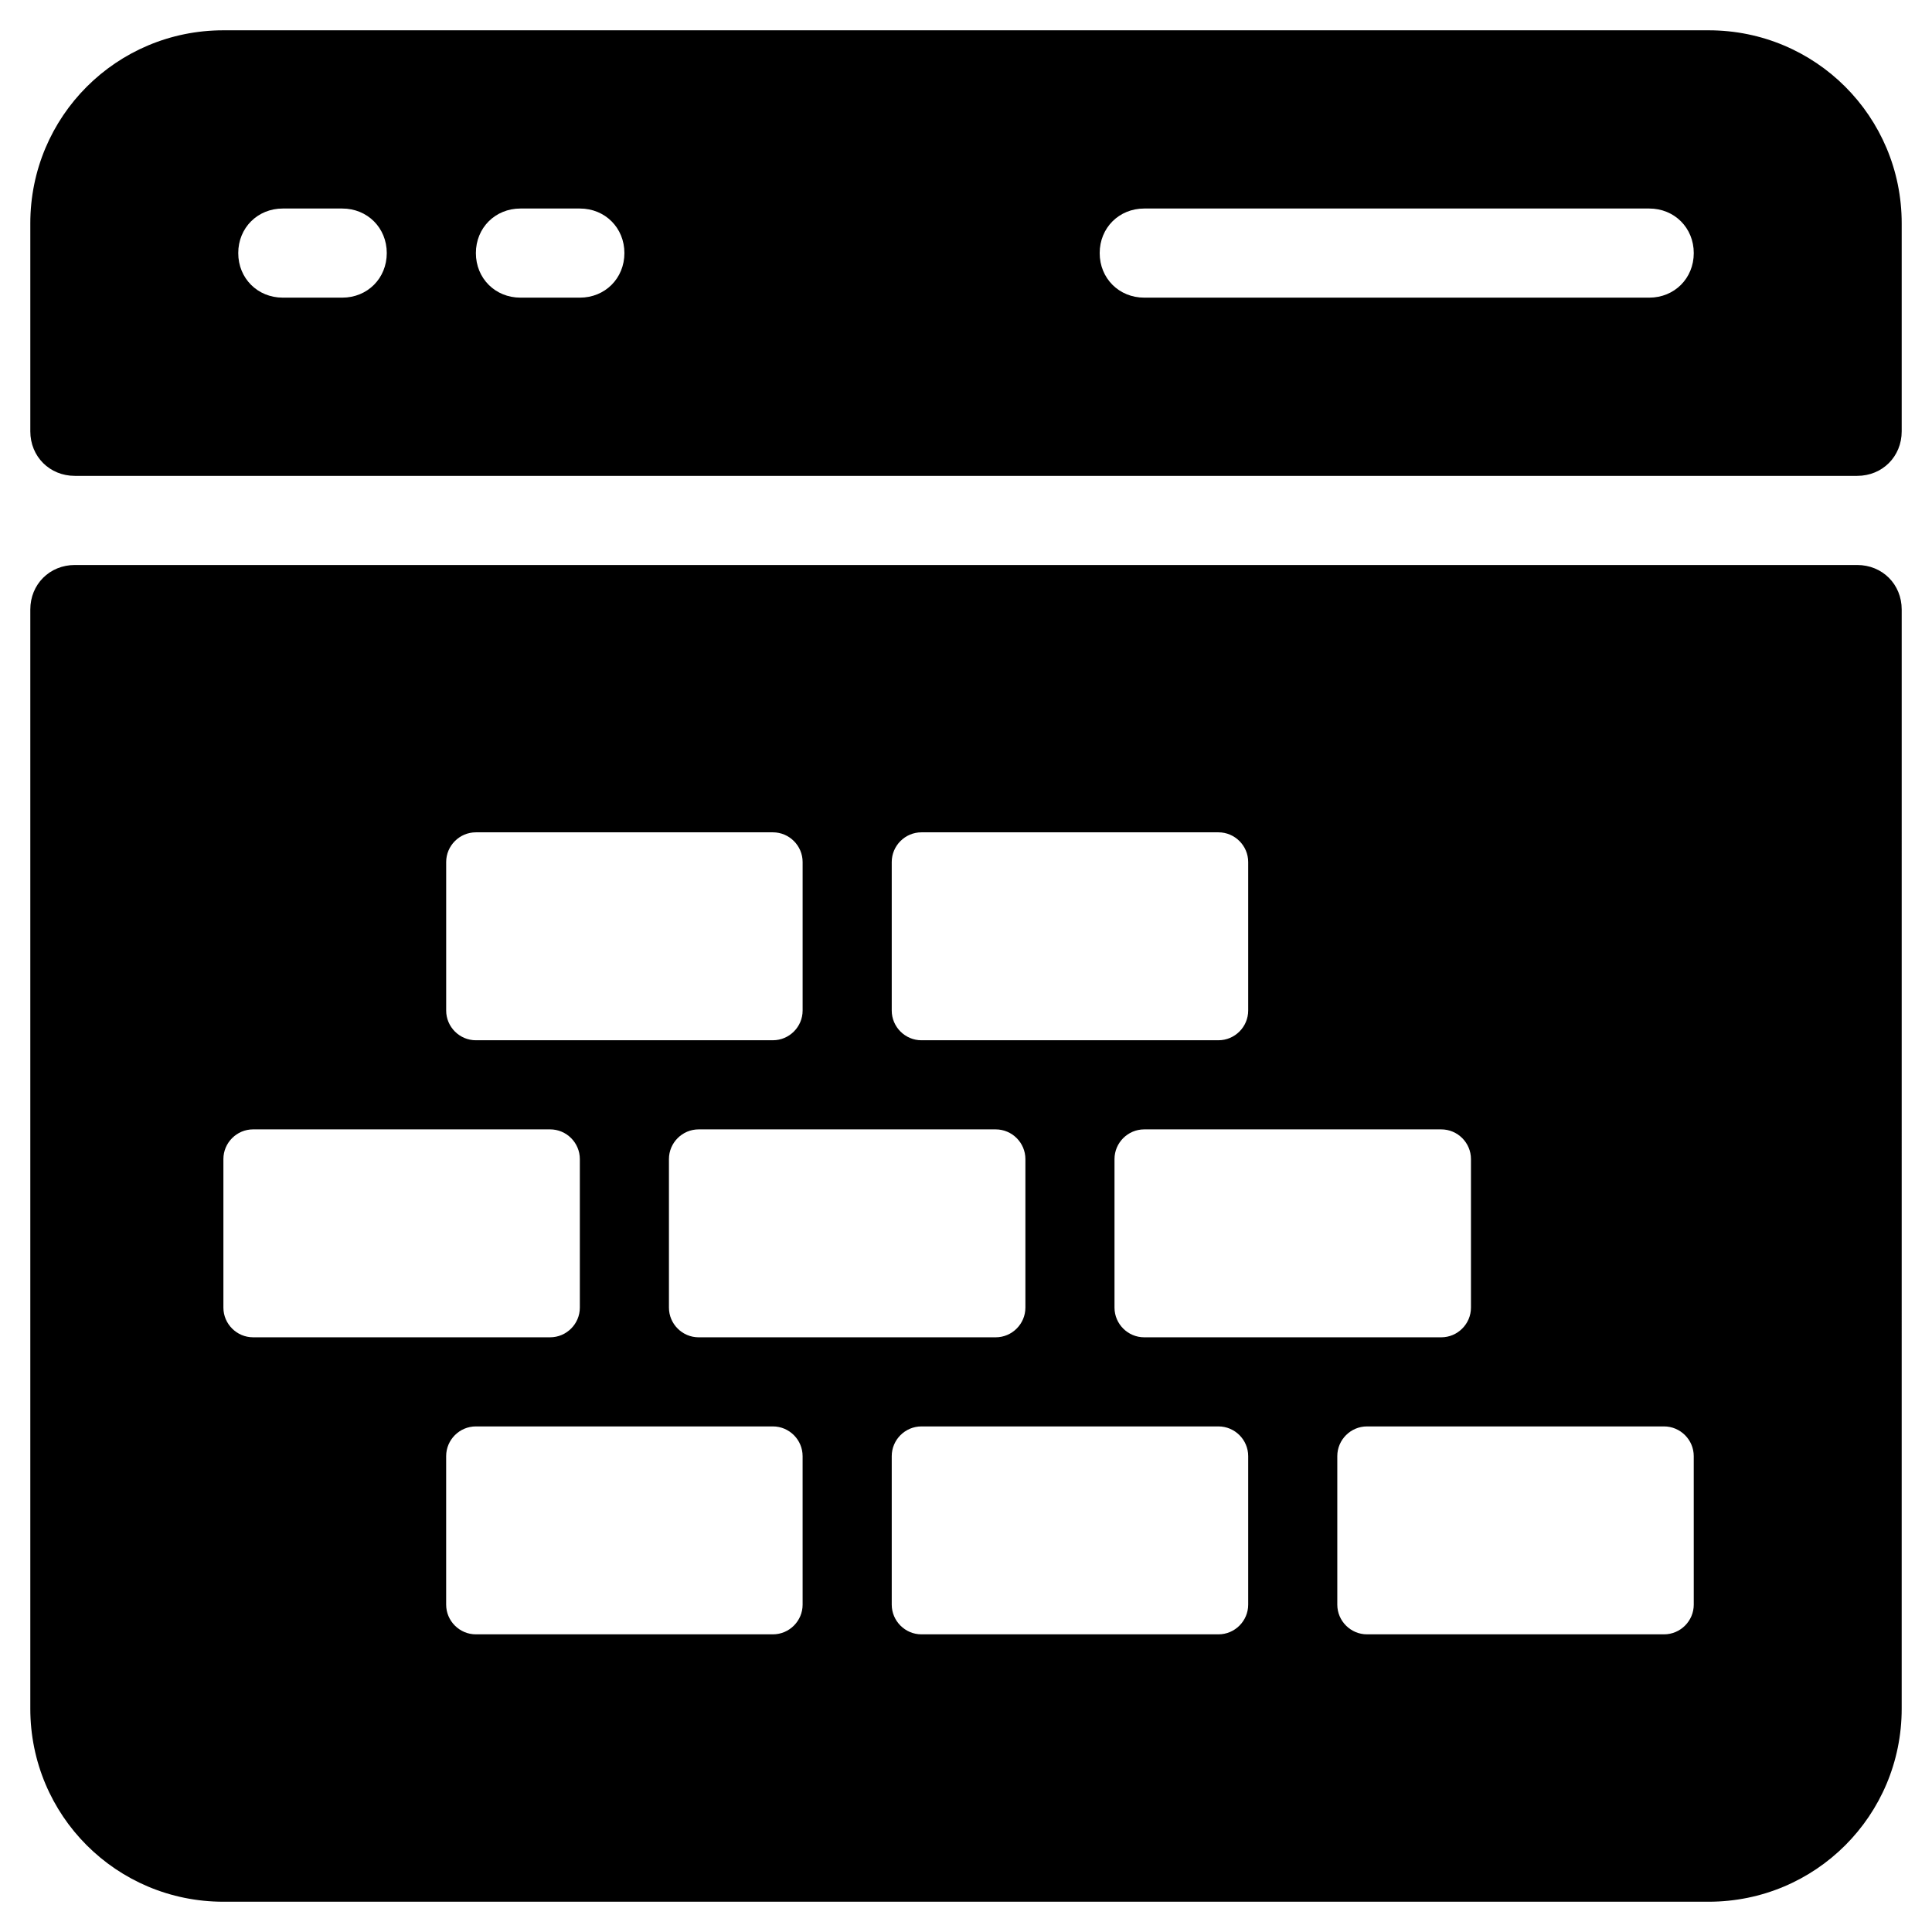
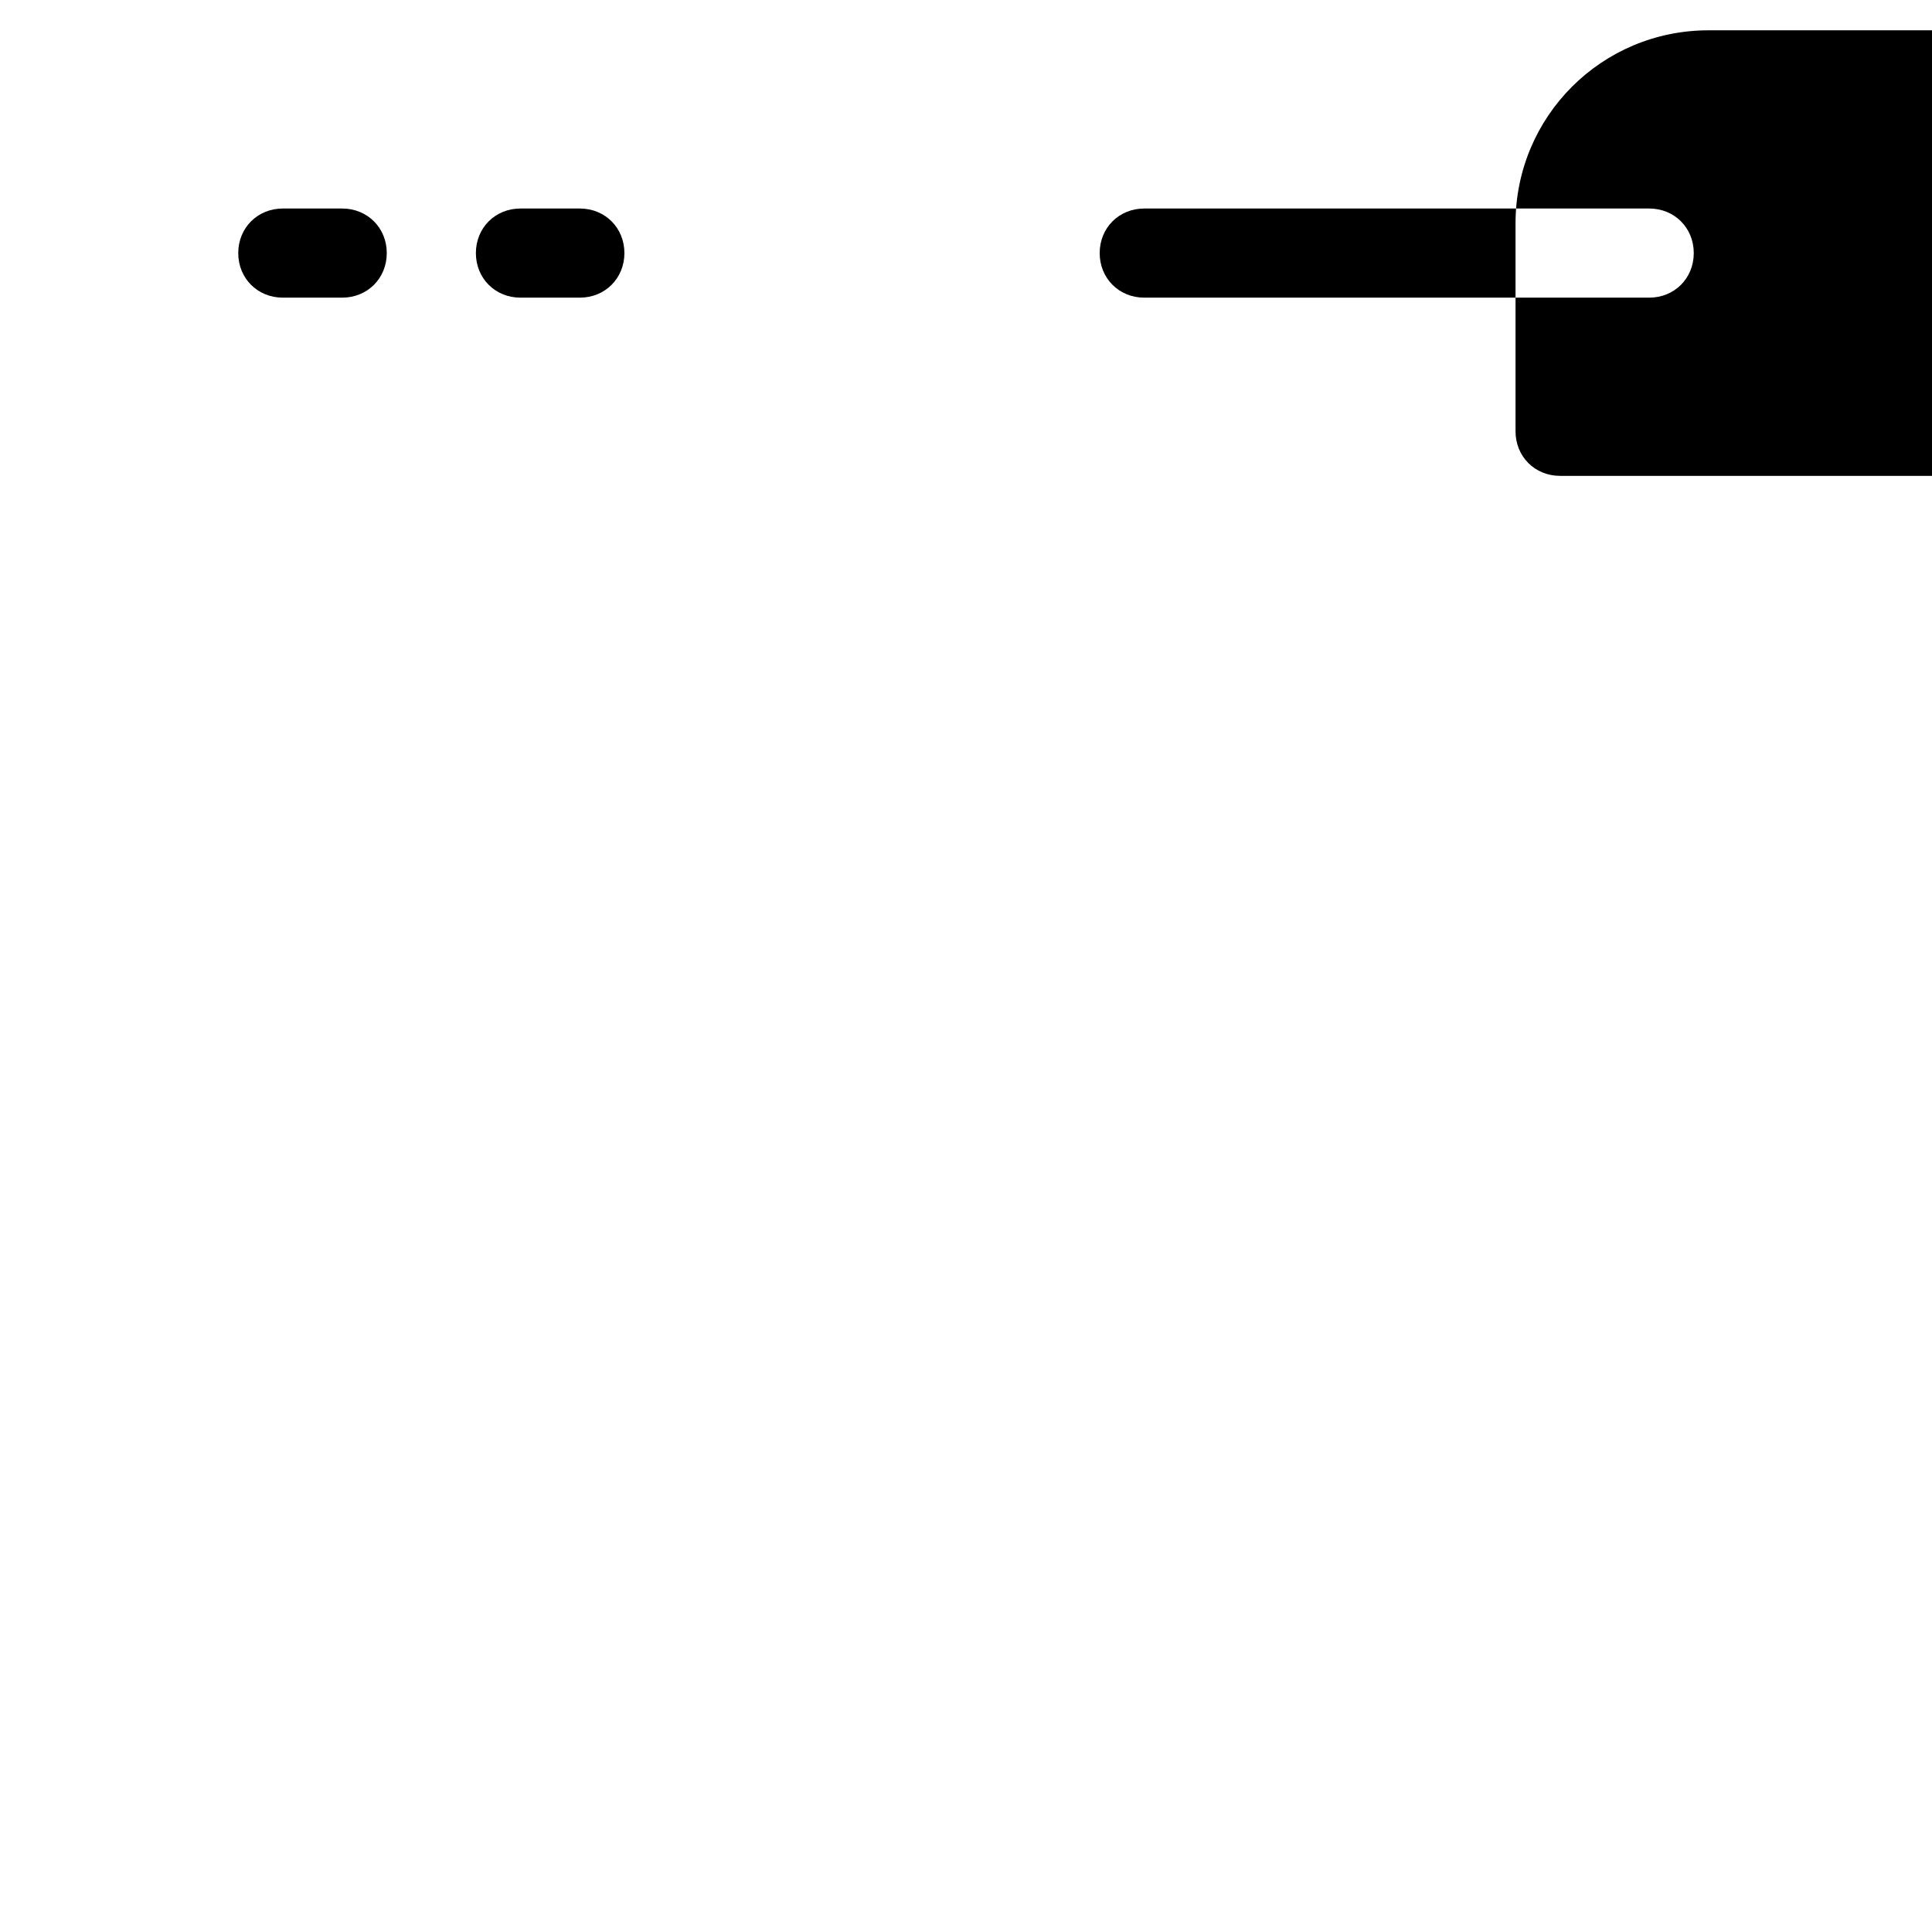
<svg xmlns="http://www.w3.org/2000/svg" fill="#000000" width="800px" height="800px" version="1.1" viewBox="144 144 512 512">
  <g>
-     <path d="m596.8 152.03h-393.6c-28.34 0-51.168 22.828-51.168 51.168v55.102c0 6.691 5.117 11.809 11.809 11.809h472.32c6.691 0 11.809-5.117 11.809-11.809v-55.102c0-28.34-22.832-51.168-51.168-51.168zm-362.11 70.848h-15.742c-6.691 0-11.809-5.117-11.809-11.809 0-6.691 5.117-11.809 11.809-11.809h15.742c6.691 0 11.809 5.117 11.809 11.809-0.004 6.691-5.117 11.809-11.809 11.809zm62.977 0h-15.742c-6.691 0-11.809-5.117-11.809-11.809 0-6.691 5.117-11.809 11.809-11.809h15.742c6.691 0 11.809 5.117 11.809 11.809-0.004 6.691-5.121 11.809-11.809 11.809zm283.39 0h-133.82c-6.691 0-11.809-5.117-11.809-11.809 0-6.691 5.117-11.809 11.809-11.809h133.82c6.691 0 11.809 5.117 11.809 11.809 0 6.691-5.117 11.809-11.809 11.809z" />
-     <path d="m636.16 293.73h-472.32c-6.691 0-11.809 5.117-11.809 11.809v291.27c0 28.34 22.828 51.168 51.168 51.168h393.6c28.34 0 51.168-22.828 51.168-51.168l0.004-291.27c0-6.691-5.117-11.809-11.809-11.809zm-102.34 157.44v39.359c0 4.328-3.543 7.871-7.871 7.871h-78.723c-4.328 0-7.871-3.543-7.871-7.871v-39.359c0-4.328 3.543-7.871 7.871-7.871h78.719c4.332-0.004 7.875 3.539 7.875 7.871zm-153.5-78.723c0-4.328 3.543-7.871 7.871-7.871h78.719c4.328 0 7.871 3.543 7.871 7.871v39.359c0 4.328-3.543 7.871-7.871 7.871l-78.719 0.004c-4.328 0-7.871-3.543-7.871-7.871zm35.422 78.723v39.359c0 4.328-3.543 7.871-7.871 7.871h-78.723c-4.328 0-7.871-3.543-7.871-7.871v-39.359c0-4.328 3.543-7.871 7.871-7.871h78.719c4.332-0.004 7.875 3.539 7.875 7.871zm-153.5-78.723c0-4.328 3.543-7.871 7.871-7.871h78.719c4.328 0 7.871 3.543 7.871 7.871v39.359c0 4.328-3.543 7.871-7.871 7.871l-78.719 0.004c-4.328 0-7.871-3.543-7.871-7.871zm-59.039 118.08v-39.359c0-4.328 3.543-7.871 7.871-7.871h78.719c4.328 0 7.871 3.543 7.871 7.871v39.359c0 4.328-3.543 7.871-7.871 7.871h-78.719c-4.328 0-7.871-3.543-7.871-7.871zm153.5 78.719c0 4.328-3.543 7.871-7.871 7.871h-78.723c-4.328 0-7.871-3.543-7.871-7.871v-39.359c0-4.328 3.543-7.871 7.871-7.871h78.719c4.328 0 7.871 3.543 7.871 7.871zm118.08 0c0 4.328-3.543 7.871-7.871 7.871h-78.719c-4.328 0-7.871-3.543-7.871-7.871v-39.359c0-4.328 3.543-7.871 7.871-7.871h78.719c4.328 0 7.871 3.543 7.871 7.871zm118.08 0c0 4.328-3.543 7.871-7.871 7.871h-78.723c-4.328 0-7.871-3.543-7.871-7.871v-39.359c0-4.328 3.543-7.871 7.871-7.871h78.719c4.328 0 7.871 3.543 7.871 7.871z" />
+     <path d="m596.8 152.03c-28.34 0-51.168 22.828-51.168 51.168v55.102c0 6.691 5.117 11.809 11.809 11.809h472.32c6.691 0 11.809-5.117 11.809-11.809v-55.102c0-28.34-22.832-51.168-51.168-51.168zm-362.11 70.848h-15.742c-6.691 0-11.809-5.117-11.809-11.809 0-6.691 5.117-11.809 11.809-11.809h15.742c6.691 0 11.809 5.117 11.809 11.809-0.004 6.691-5.117 11.809-11.809 11.809zm62.977 0h-15.742c-6.691 0-11.809-5.117-11.809-11.809 0-6.691 5.117-11.809 11.809-11.809h15.742c6.691 0 11.809 5.117 11.809 11.809-0.004 6.691-5.121 11.809-11.809 11.809zm283.39 0h-133.82c-6.691 0-11.809-5.117-11.809-11.809 0-6.691 5.117-11.809 11.809-11.809h133.82c6.691 0 11.809 5.117 11.809 11.809 0 6.691-5.117 11.809-11.809 11.809z" />
  </g>
</svg>